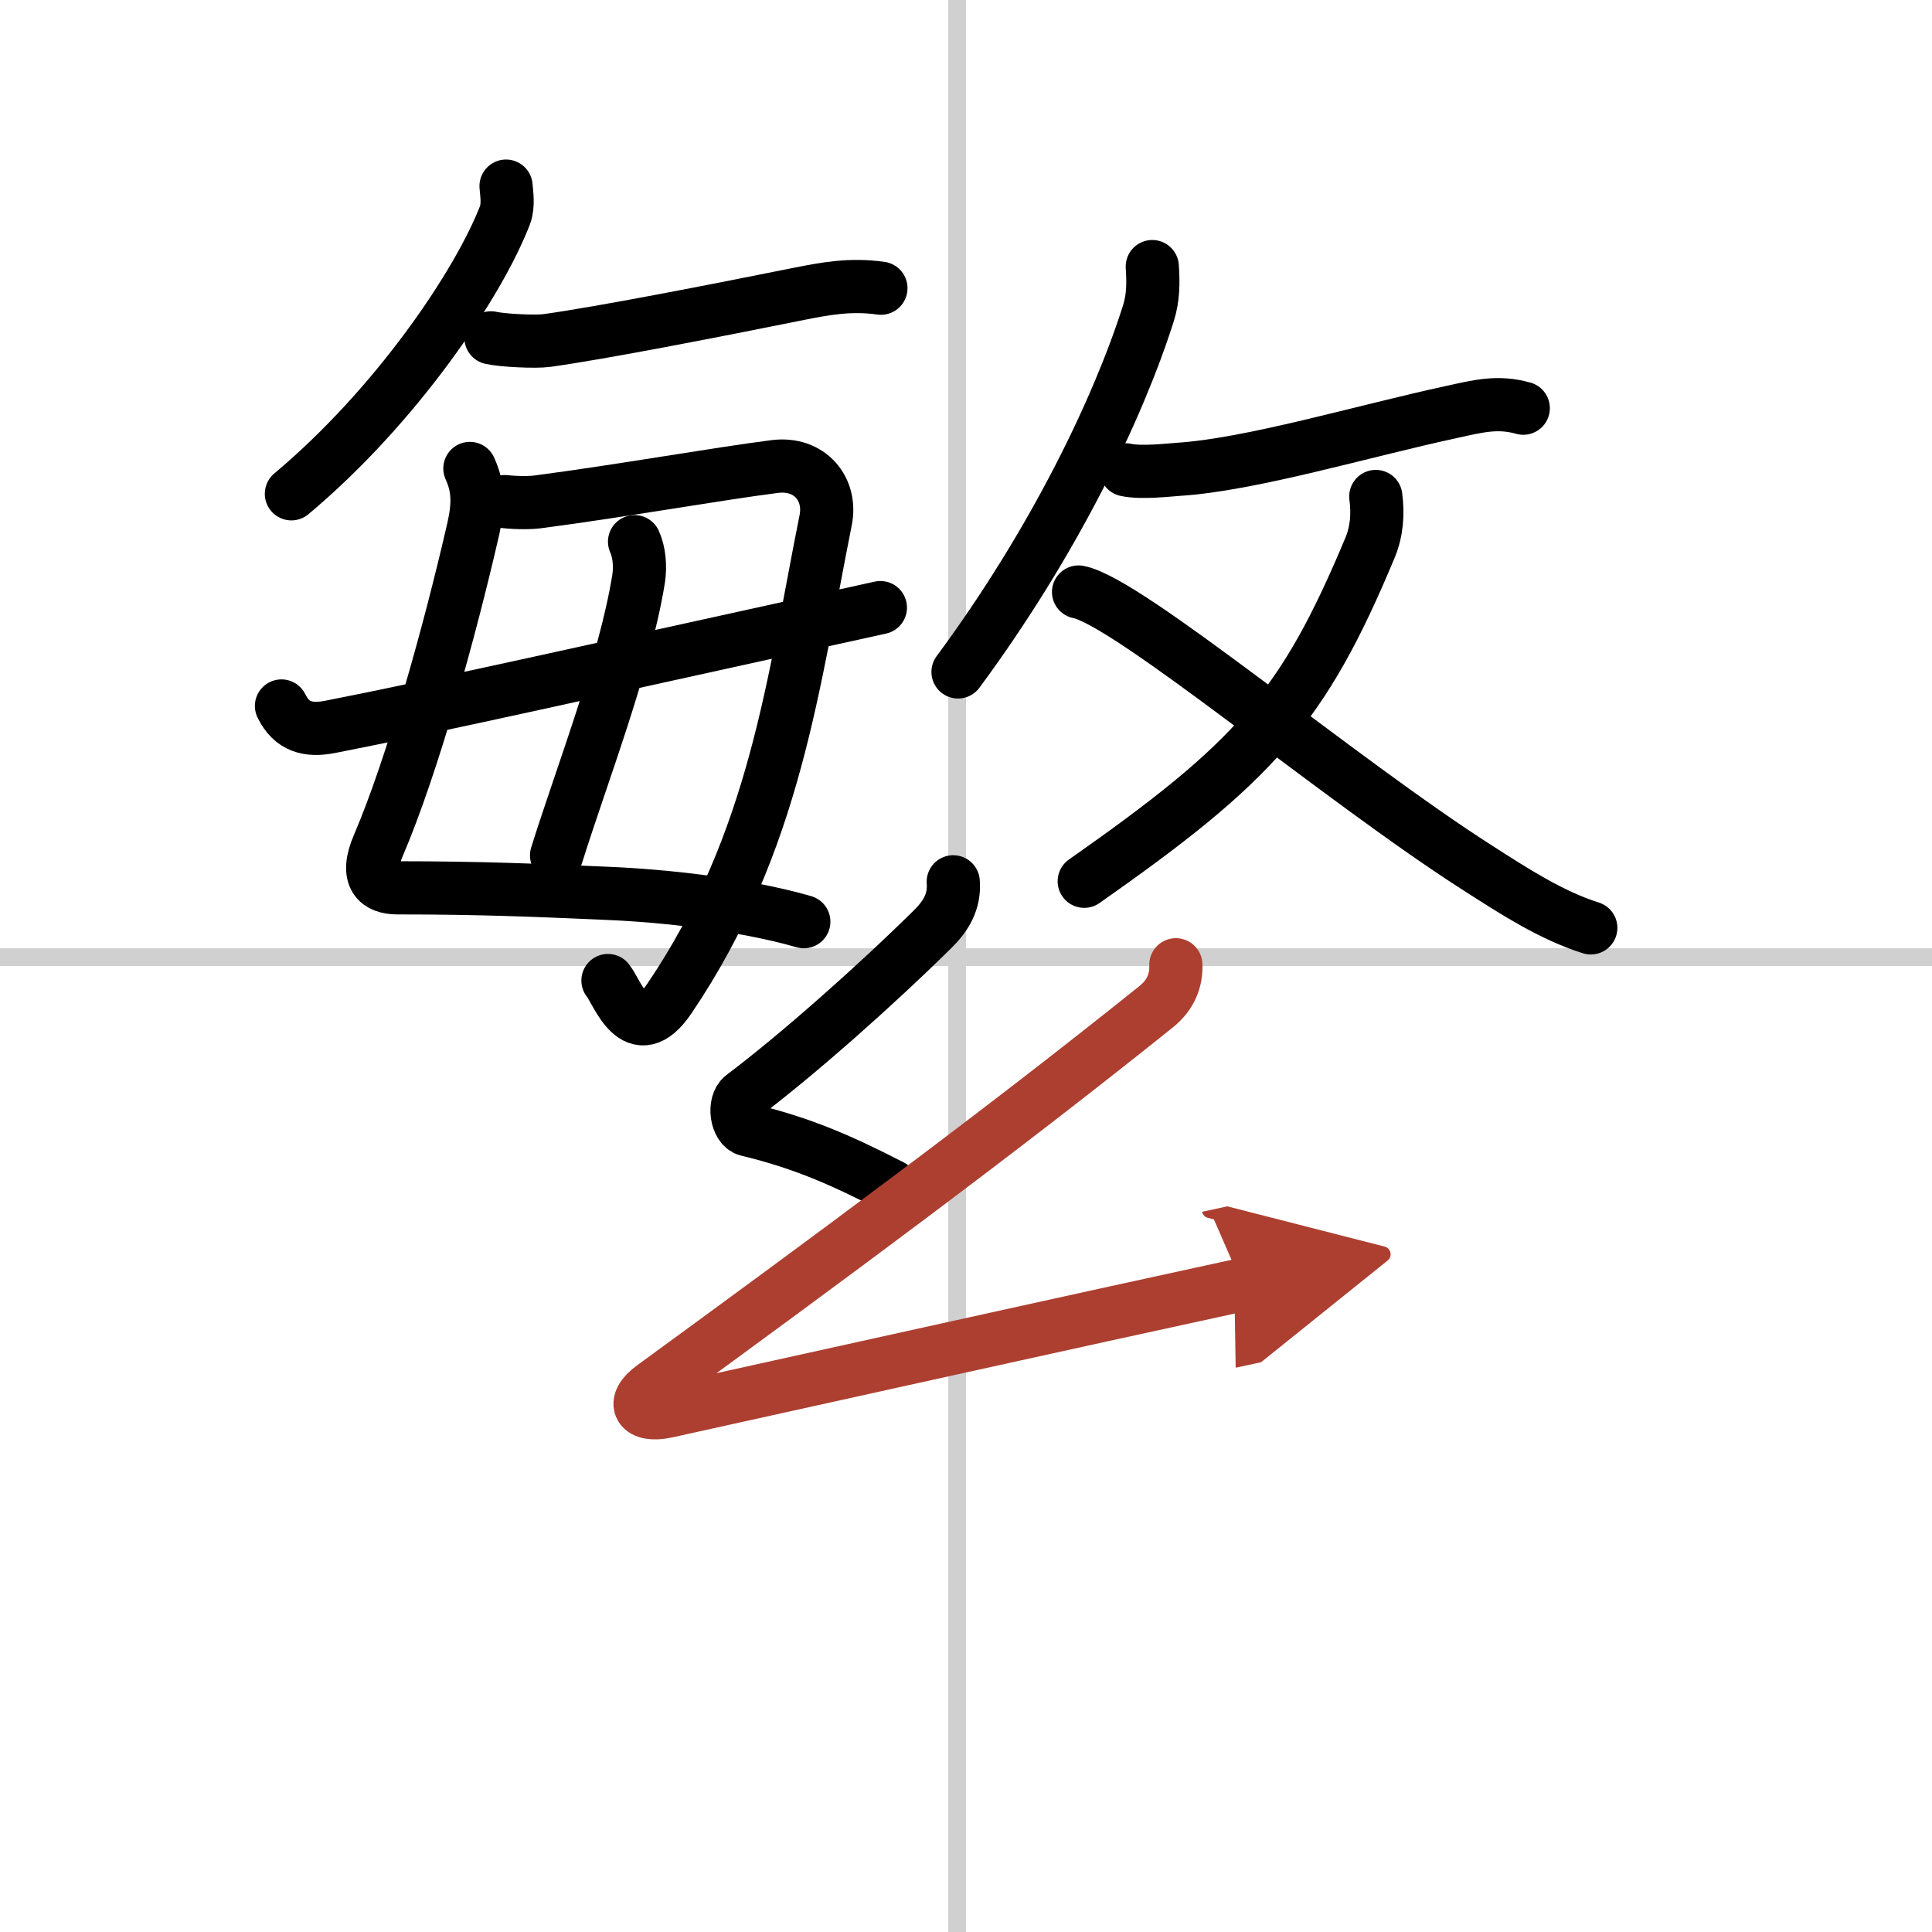
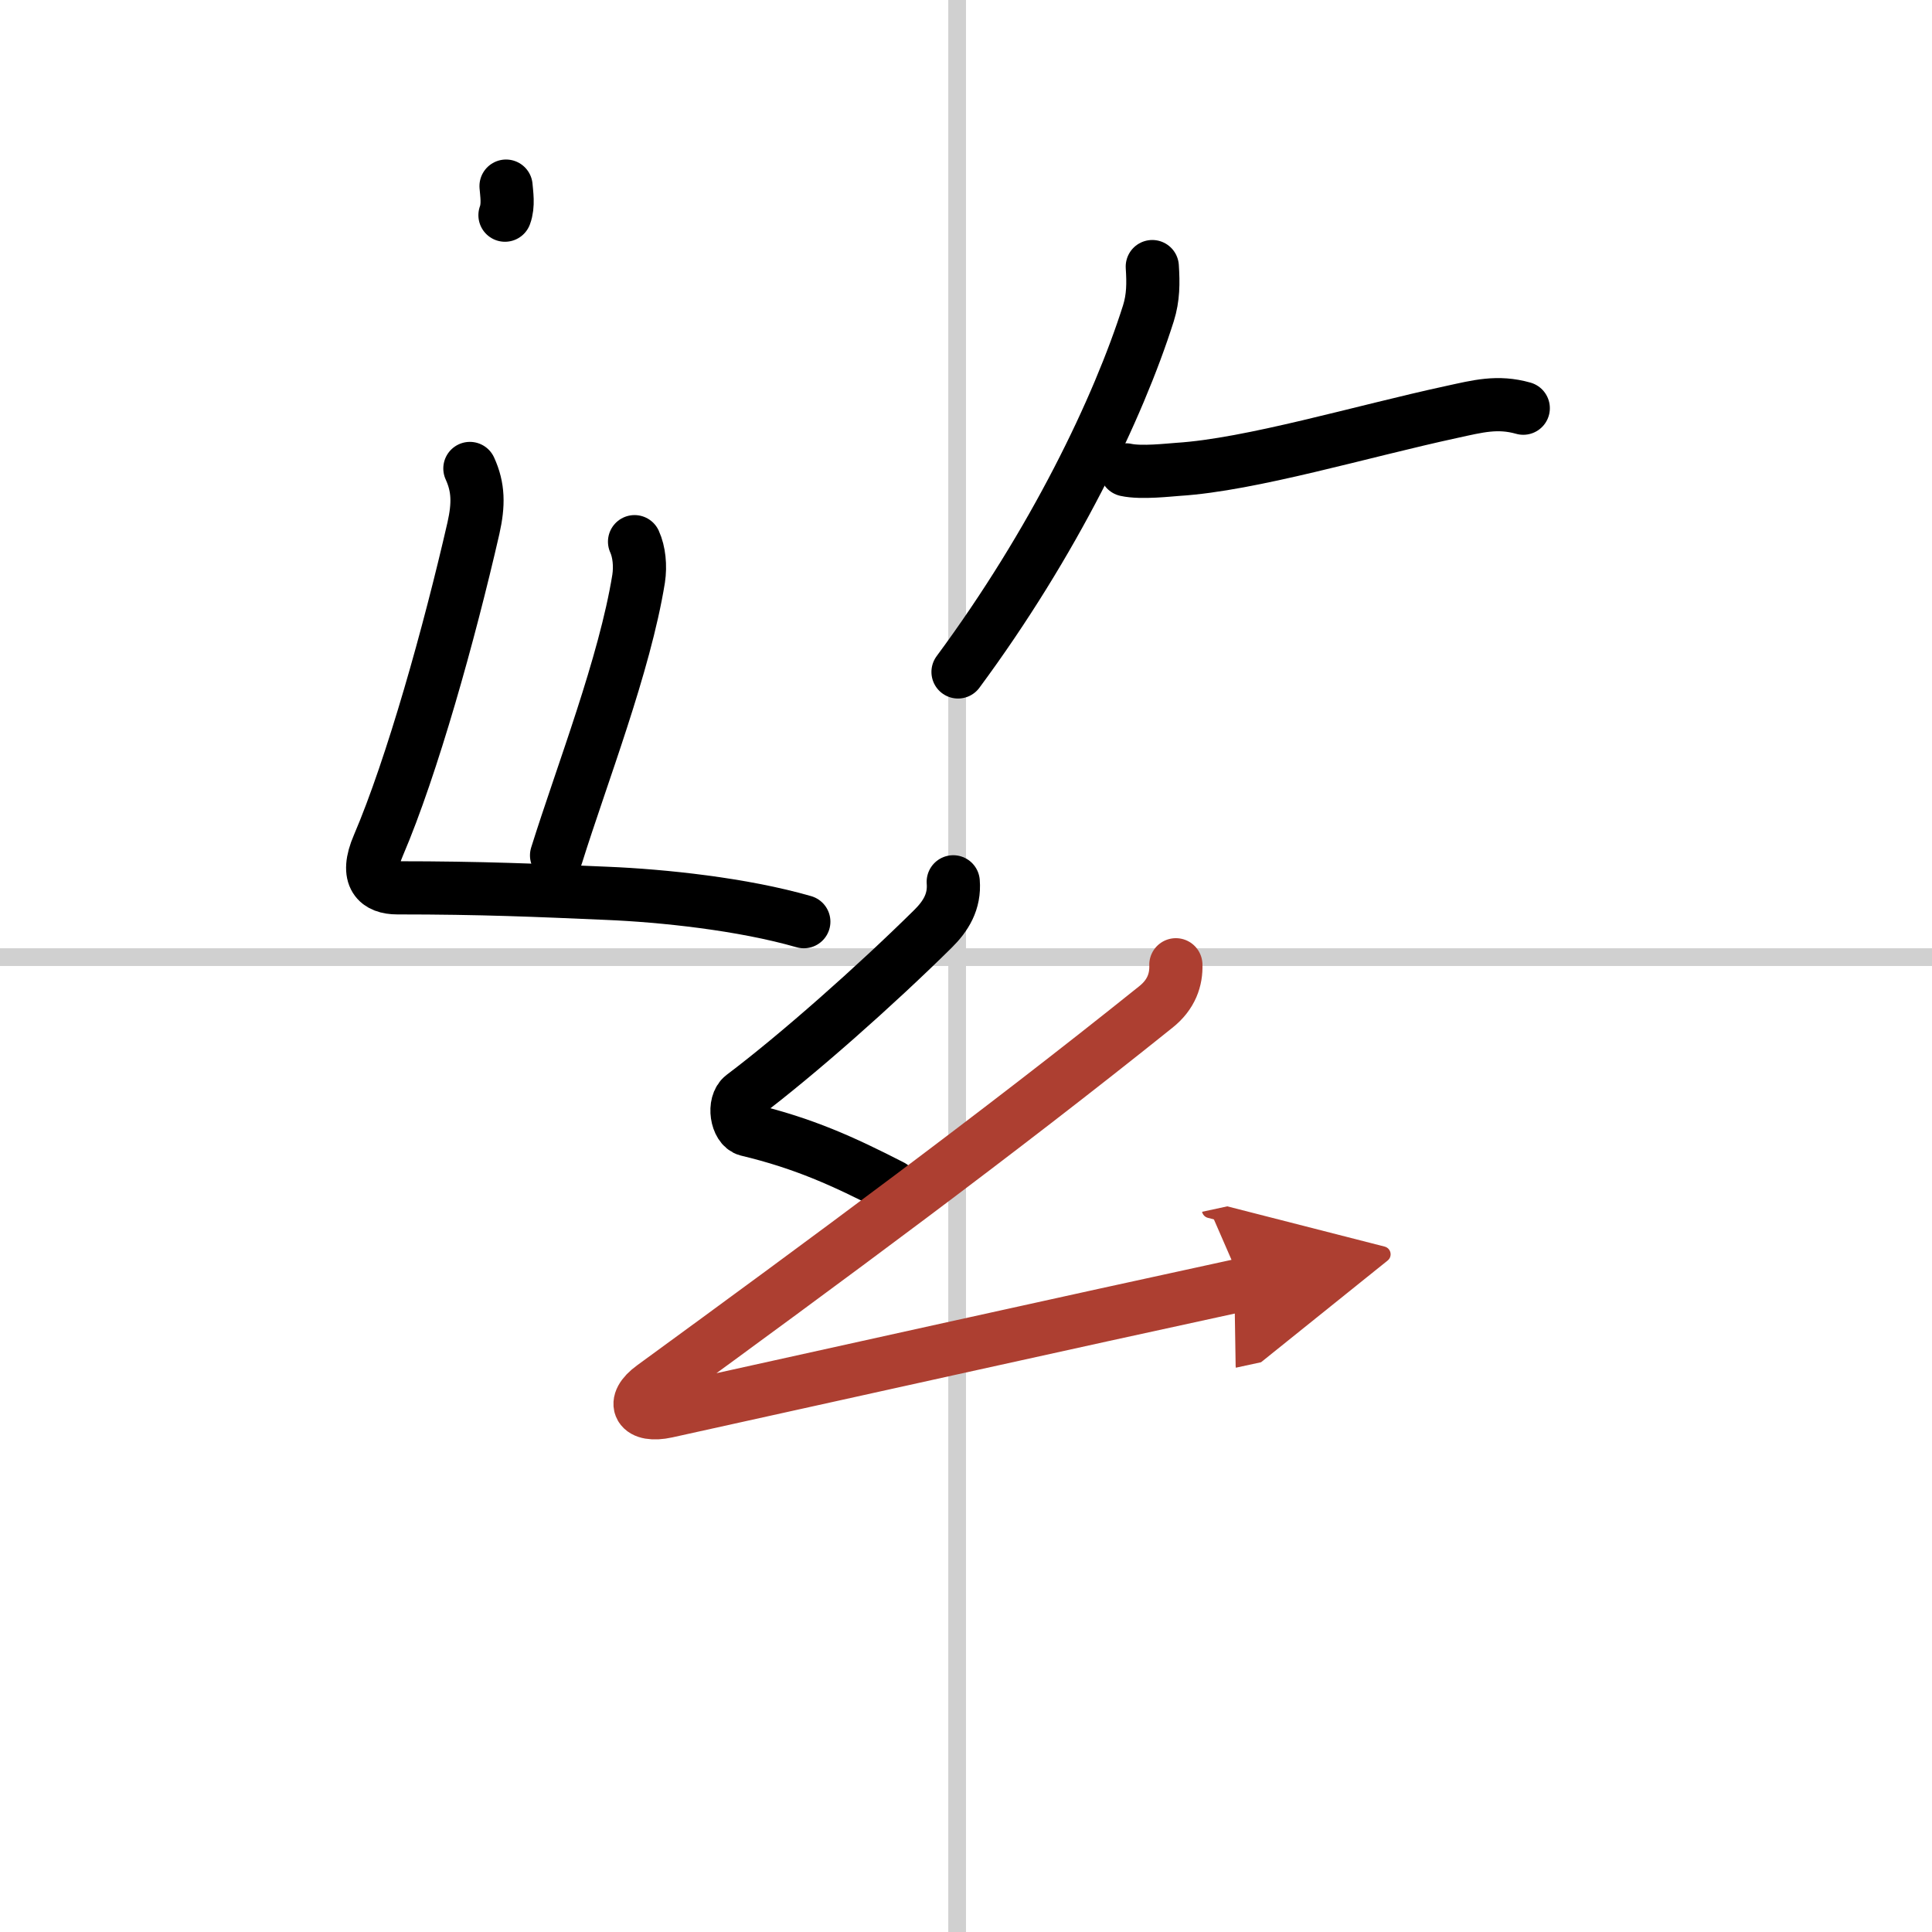
<svg xmlns="http://www.w3.org/2000/svg" width="400" height="400" viewBox="0 0 109 109">
  <defs>
    <marker id="a" markerWidth="4" orient="auto" refX="1" refY="5" viewBox="0 0 10 10">
      <polyline points="0 0 10 5 0 10 1 5" fill="#ad3f31" stroke="#ad3f31" />
    </marker>
  </defs>
  <g fill="none" stroke="#000" stroke-linecap="round" stroke-linejoin="round" stroke-width="3">
    <rect width="100%" height="100%" fill="#fff" stroke="#fff" />
    <line x1="54" x2="54" y2="109" stroke="#d0d0d0" stroke-width="1" />
    <line x2="109" y1="54" y2="54" stroke="#d0d0d0" stroke-width="1" />
-     <path d="M28.55,10.5c0.03,0.41,0.15,1.08-0.06,1.64C27,16,22.38,22.88,16.44,27.86" />
-     <path d="m27.7 19.06c0.65 0.15 2.53 0.24 3.16 0.15 3.04-0.42 9.44-1.67 14.06-2.6 1.69-0.34 3.06-0.59 4.78-0.35" />
+     <path d="M28.55,10.5c0.03,0.41,0.15,1.08-0.06,1.64" />
    <path d="m26.51 26.43c0.49 1.07 0.5 2.03 0.2 3.37-1.36 5.94-3.46 13.45-5.36 17.89-0.79 1.83-0.02 2.4 1.06 2.4 4.79 0 7.89 0.14 11.83 0.31 3.14 0.13 7.64 0.6 11.11 1.6" />
-     <path d="m28.47 28.3c0.78 0.08 1.52 0.07 1.98 0 4.7-0.62 9.92-1.55 13.26-1.98 1.99-0.25 3.23 1.29 2.87 3.04-1.83 9.13-2.83 18.13-8.81 26.97-1.92 2.83-2.94-0.37-3.47-1.01" />
    <path d="m35.8 30.56c0.26 0.57 0.34 1.36 0.23 2.09-0.79 4.88-3.19 11.01-4.63 15.61" />
-     <path d="m15.88 39.83c0.58 1.18 1.5 1.42 2.74 1.18 6.1-1.19 15.26-3.26 31.05-6.73" />
    <path d="m65.01 15.04c0.06 0.93 0.06 1.75-0.22 2.64-1.7 5.36-5.34 12.93-10.74 20.23" />
    <path d="m63.53 26.51c0.86 0.19 2.46 0 2.93-0.03 4.12-0.26 10.36-2.14 15.45-3.24 1.47-0.32 2.58-0.62 4.03-0.21" />
-     <path d="M77.62,28.01c0.13,0.99,0.06,1.96-0.32,2.88C73.5,40,70.75,43,61.17,49.72" />
-     <path d="M60.85,33.4C63.67,33.94,75.58,44,83.42,49c1.95,1.25,4.1,2.65,6.33,3.35" />
    <path d="m53.78 49.75c0.09 1.12-0.42 1.94-1.15 2.66-3.26 3.22-7.63 7.09-10.72 9.42-0.57 0.43-0.35 1.76 0.25 1.91 3.18 0.76 5.42 1.78 8.15 3.18" />
    <path d="M66.34,54.43c0.03,0.82-0.24,1.68-1.14,2.39C56.25,64,46.75,71,36.83,78.24c-1.27,0.92-0.77,1.73,0.78,1.39c8.52-1.88,23.15-5.13,32.48-7.15" marker-end="url(#a)" stroke="#ad3f31" />
  </g>
</svg>